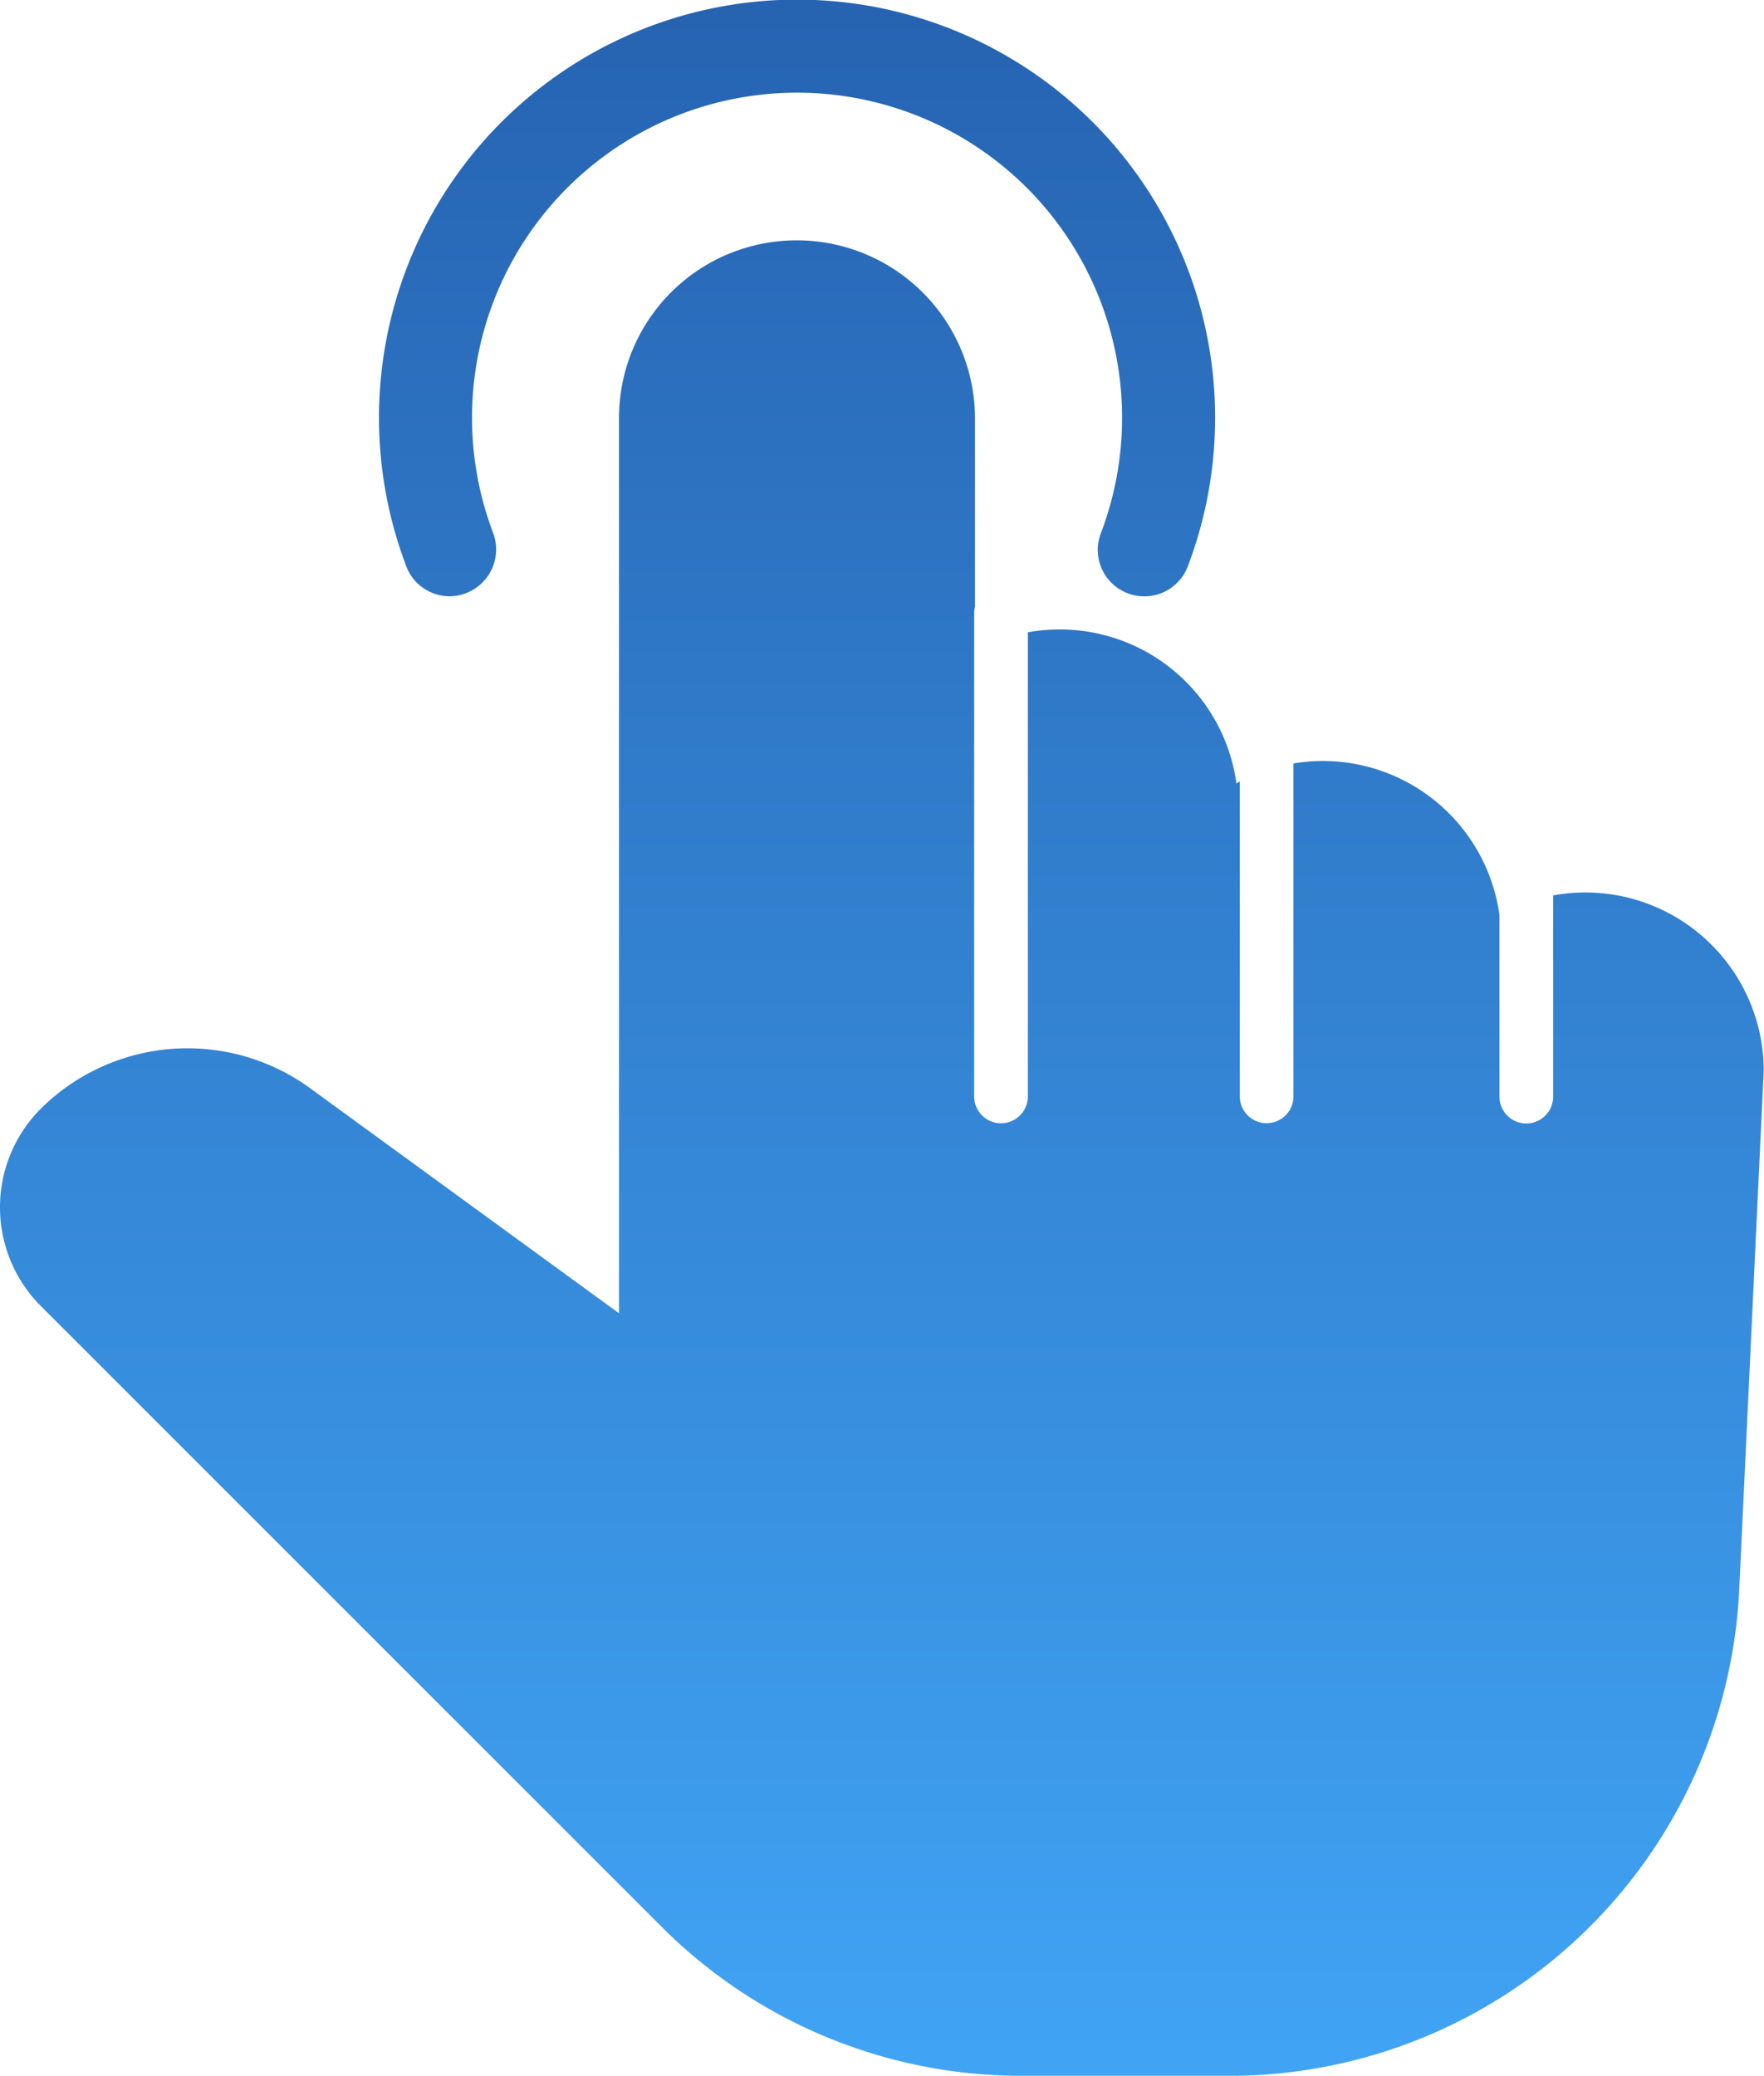
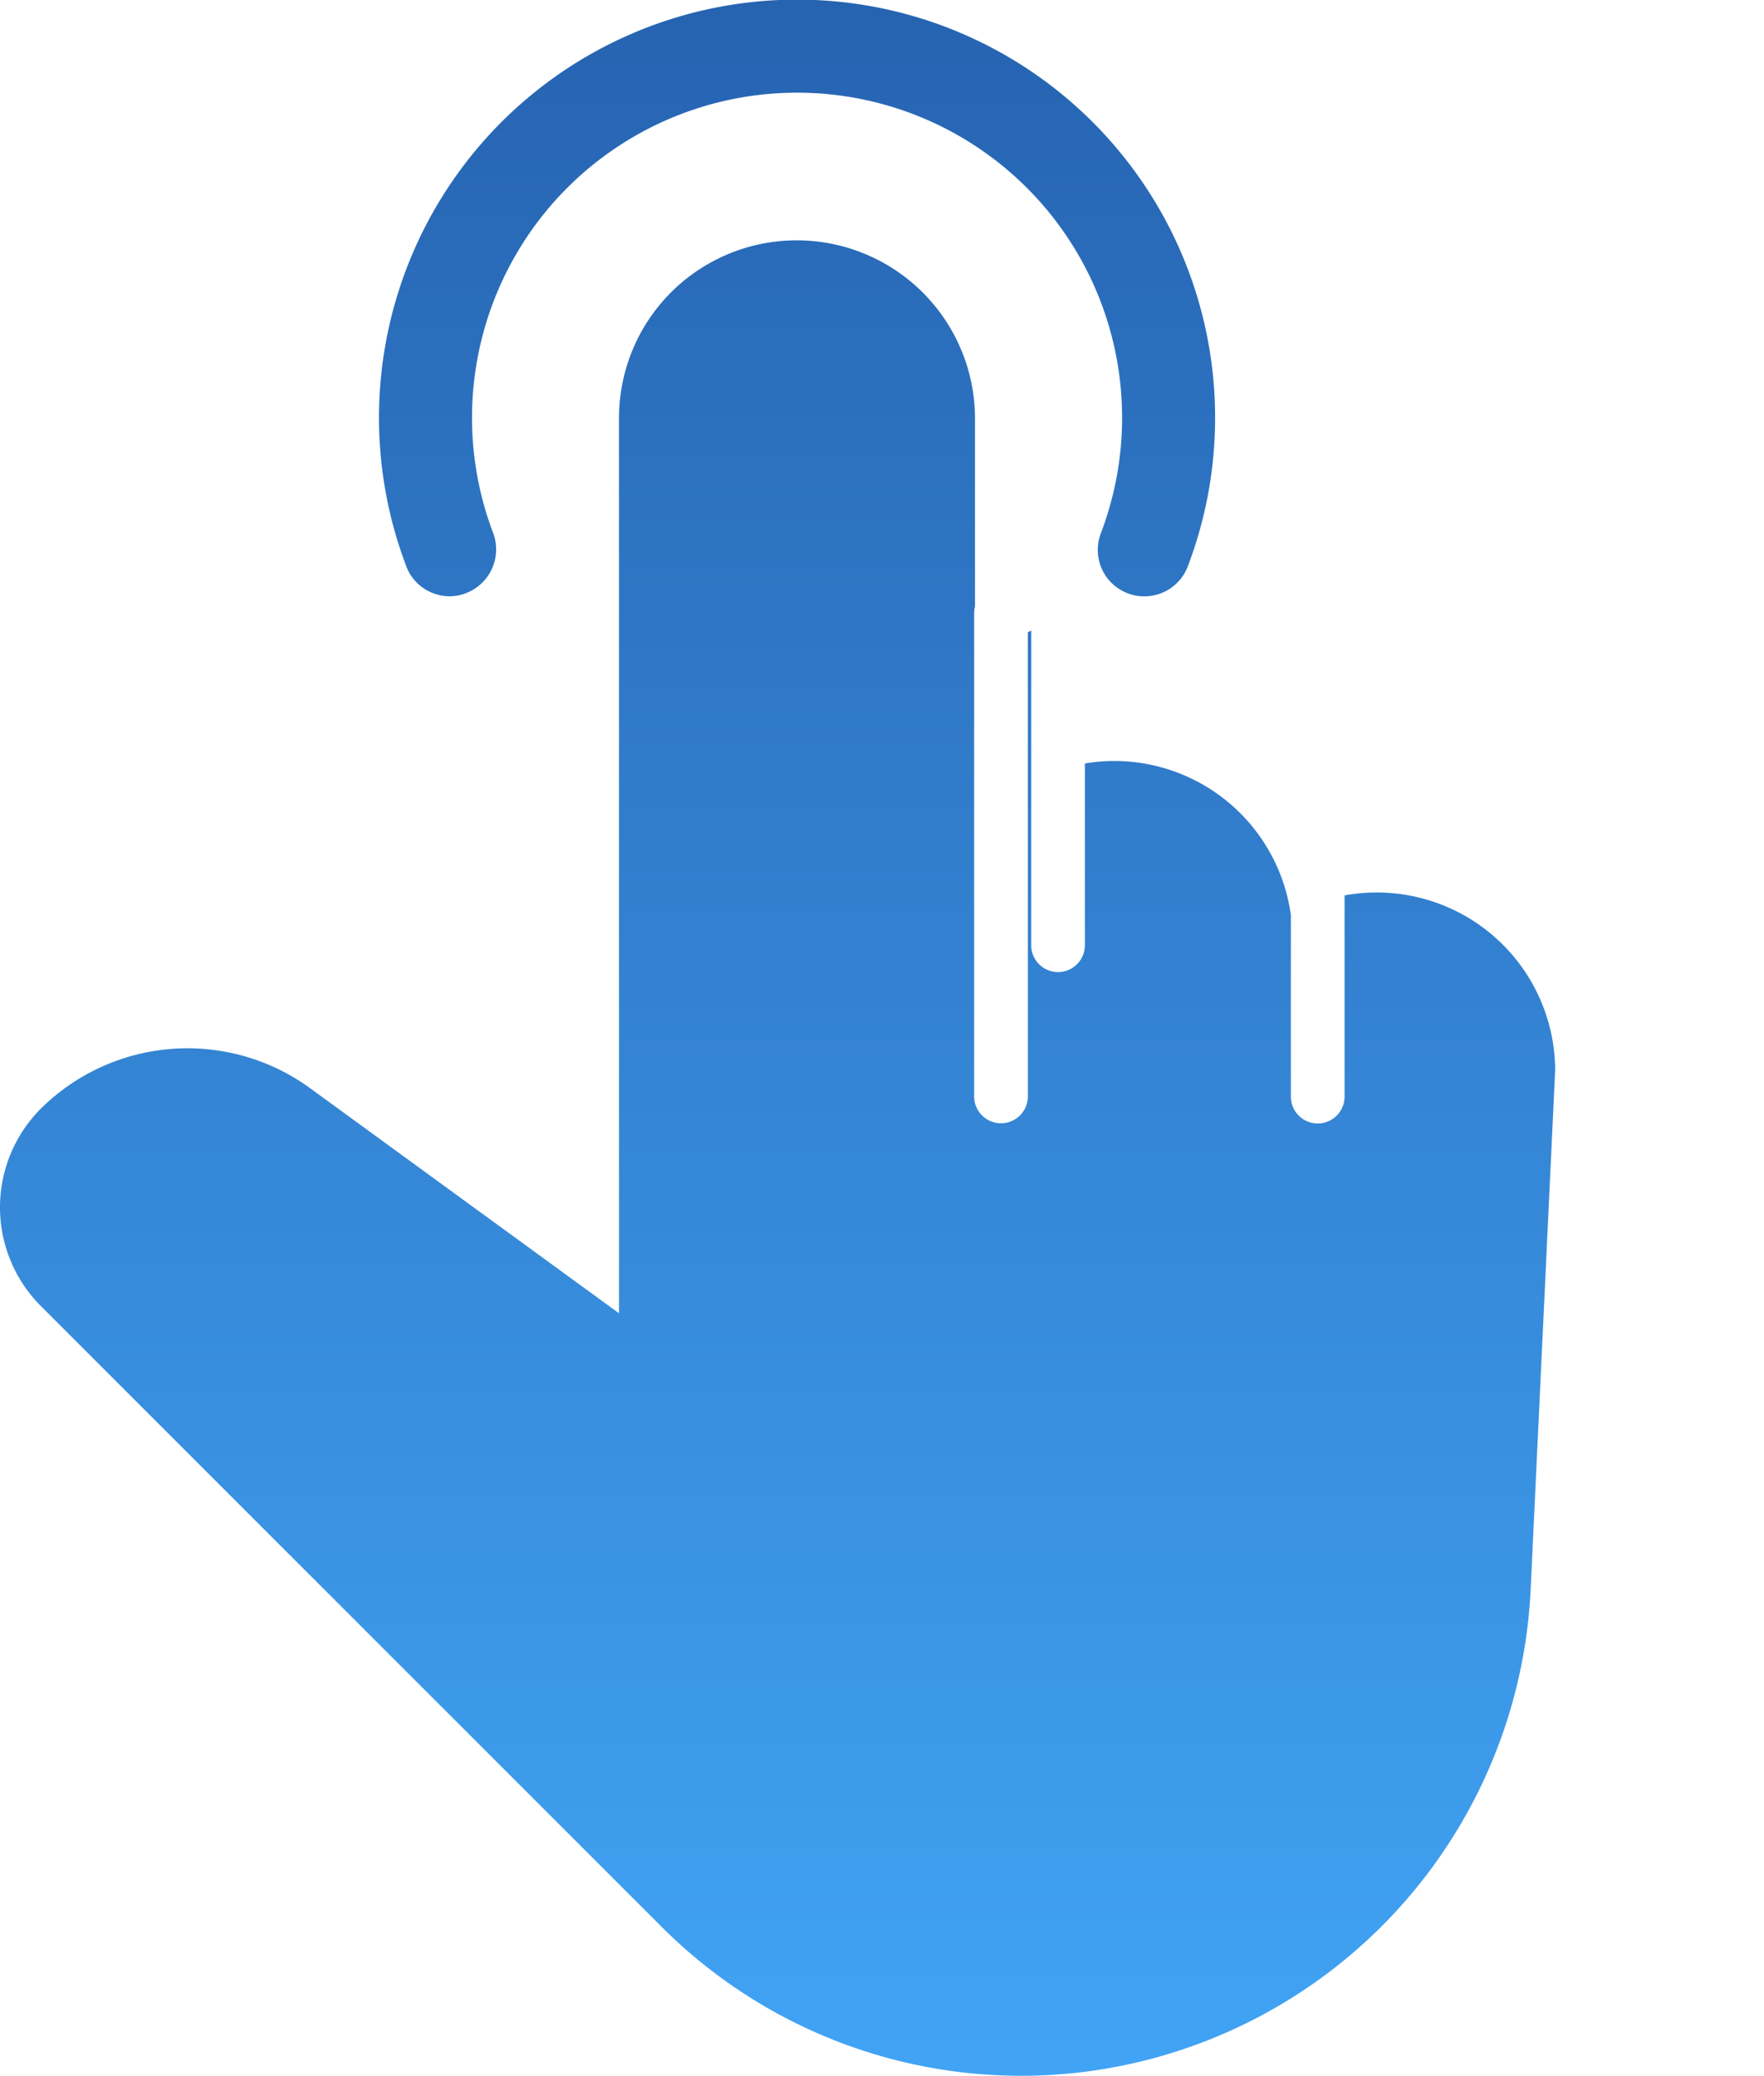
<svg xmlns="http://www.w3.org/2000/svg" width="33.507" height="39.427" viewBox="0 0 33.507 39.427">
  <defs>
    <style>.a{fill:url(#a);}</style>
    <linearGradient id="a" x1="0.5" x2="0.5" y2="1" gradientUnits="objectBoundingBox">
      <stop offset="0" stop-color="#2663b1" />
      <stop offset="1" stop-color="#41a4f5" />
    </linearGradient>
  </defs>
  <g transform="translate(18888.738 -692.131)">
-     <path class="a" d="M23.521,42.262H19.588a9.651,9.651,0,0,1-6.87-2.845L.941,27.641a2.653,2.653,0,0,1,0-3.748,3.958,3.958,0,0,1,5.147-.366l5.836,4.252V10.773A3.374,3.374,0,0,1,15.294,7.4a3.386,3.386,0,0,1,3.392,3.373v3.585a.509.509,0,0,0-.016.128v9.174a.51.51,0,0,0,1.02,0V14.845a3.388,3.388,0,0,1,3.962,2.87l.054-.03.01-.005v5.979a.509.509,0,0,0,1.019,0V17.336a3.437,3.437,0,0,1,.555-.047,3.388,3.388,0,0,1,3.358,2.926l0,0,0,0v3.449a.51.51,0,0,0,1.02,0V19.842a3.389,3.389,0,0,1,4,3.318l-.465,9.858a9.7,9.7,0,0,1-9.688,9.245ZM8.709,14.161a.892.892,0,0,1-.626-.259.866.866,0,0,1-.2-.312,7.941,7.941,0,1,1,14.846,0,.883.883,0,0,1-1.139.515.881.881,0,0,1-.514-1.139,6.174,6.174,0,1,0-11.54,0A.888.888,0,0,1,9.02,14.1.87.87,0,0,1,8.709,14.161Z" transform="translate(-18888.904 689.296)" />
+     <path class="a" d="M23.521,42.262H19.588a9.651,9.651,0,0,1-6.87-2.845L.941,27.641a2.653,2.653,0,0,1,0-3.748,3.958,3.958,0,0,1,5.147-.366l5.836,4.252V10.773A3.374,3.374,0,0,1,15.294,7.4a3.386,3.386,0,0,1,3.392,3.373v3.585a.509.509,0,0,0-.016.128v9.174a.51.51,0,0,0,1.02,0V14.845l.054-.03.01-.005v5.979a.509.509,0,0,0,1.019,0V17.336a3.437,3.437,0,0,1,.555-.047,3.388,3.388,0,0,1,3.358,2.926l0,0,0,0v3.449a.51.51,0,0,0,1.02,0V19.842a3.389,3.389,0,0,1,4,3.318l-.465,9.858a9.7,9.7,0,0,1-9.688,9.245ZM8.709,14.161a.892.892,0,0,1-.626-.259.866.866,0,0,1-.2-.312,7.941,7.941,0,1,1,14.846,0,.883.883,0,0,1-1.139.515.881.881,0,0,1-.514-1.139,6.174,6.174,0,1,0-11.54,0A.888.888,0,0,1,9.02,14.1.87.87,0,0,1,8.709,14.161Z" transform="translate(-18888.904 689.296)" />
  </g>
</svg>